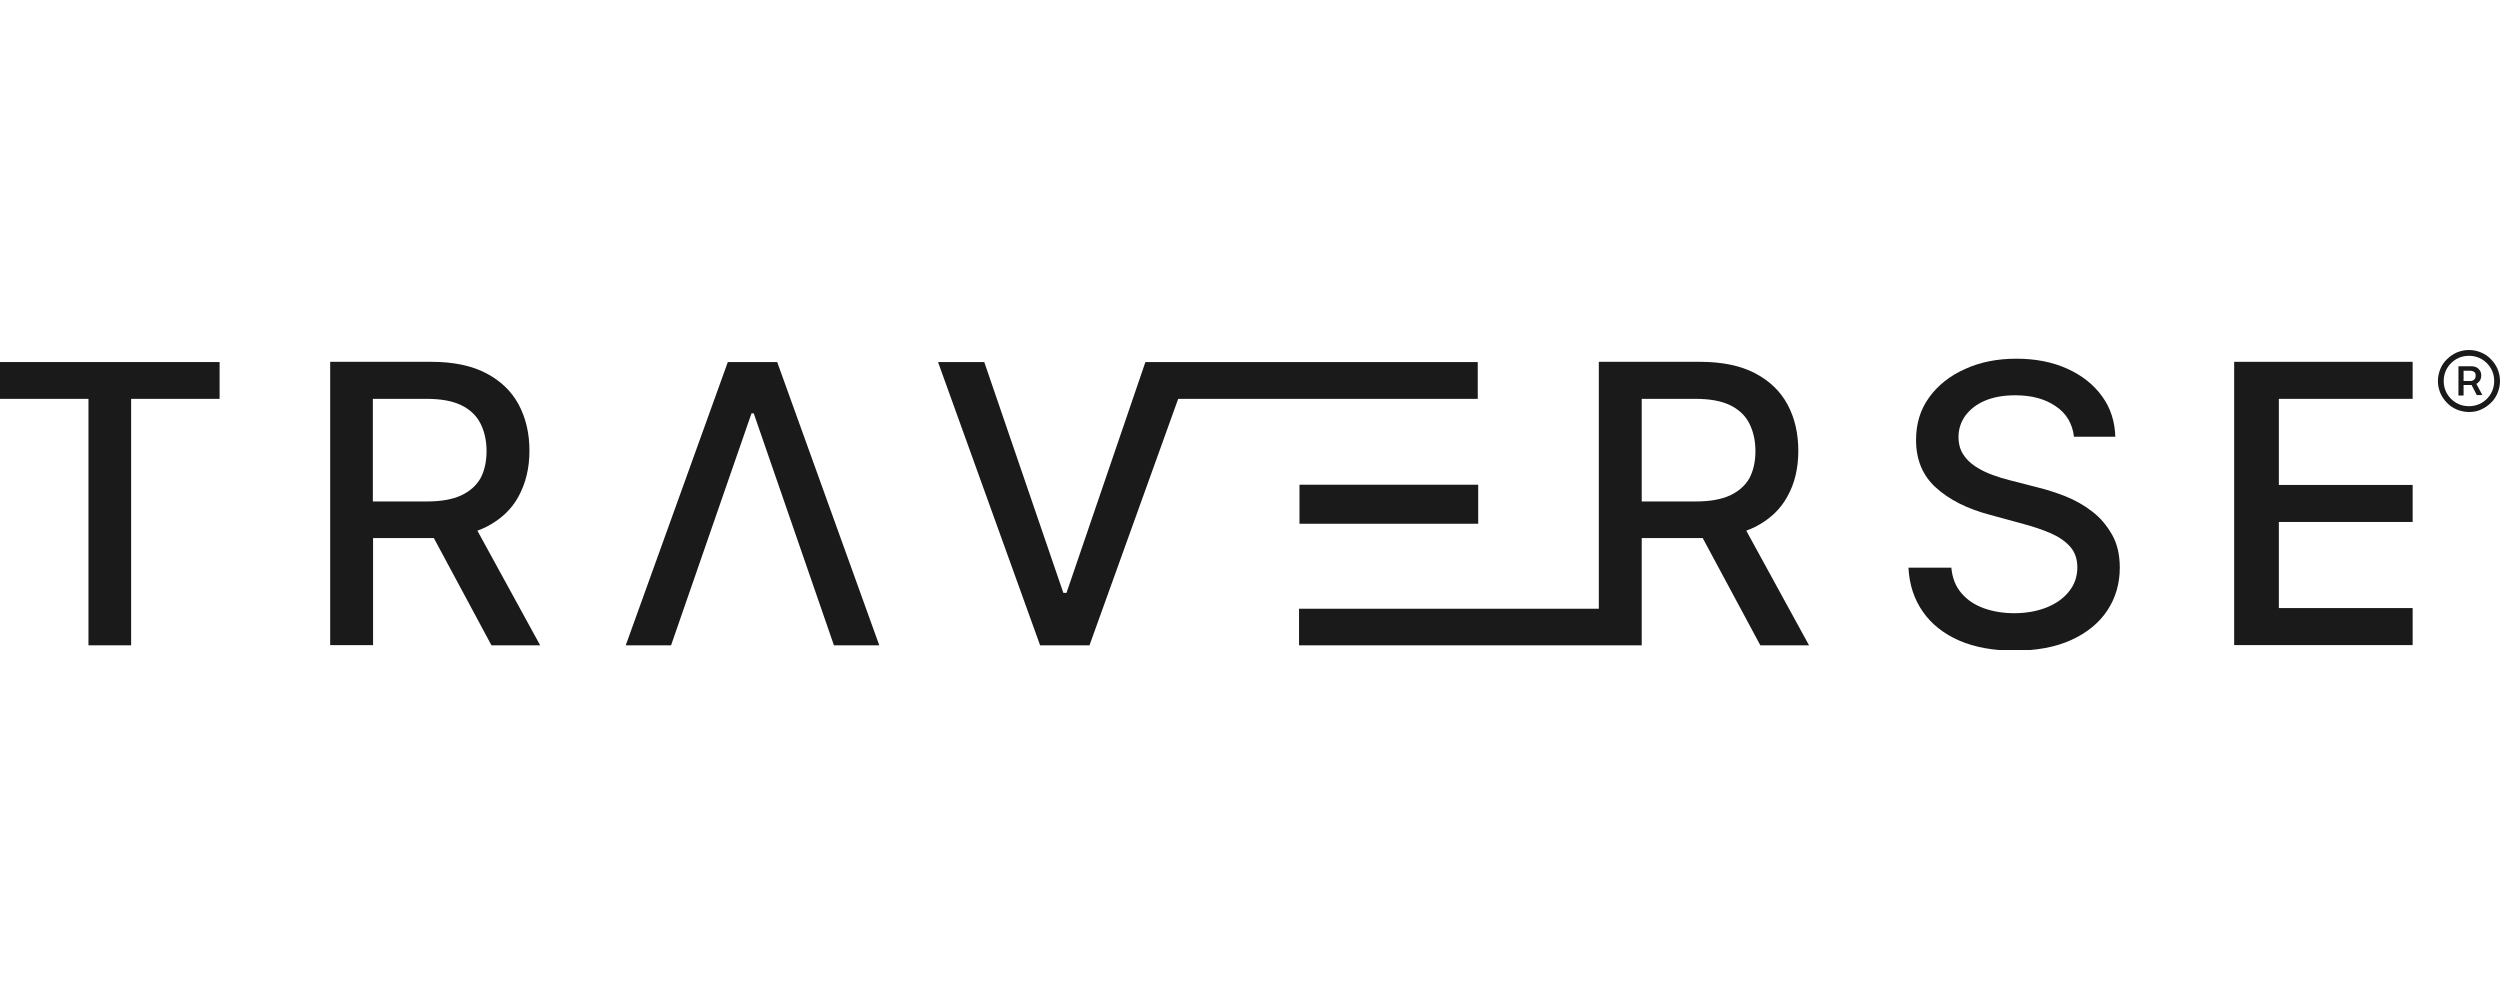
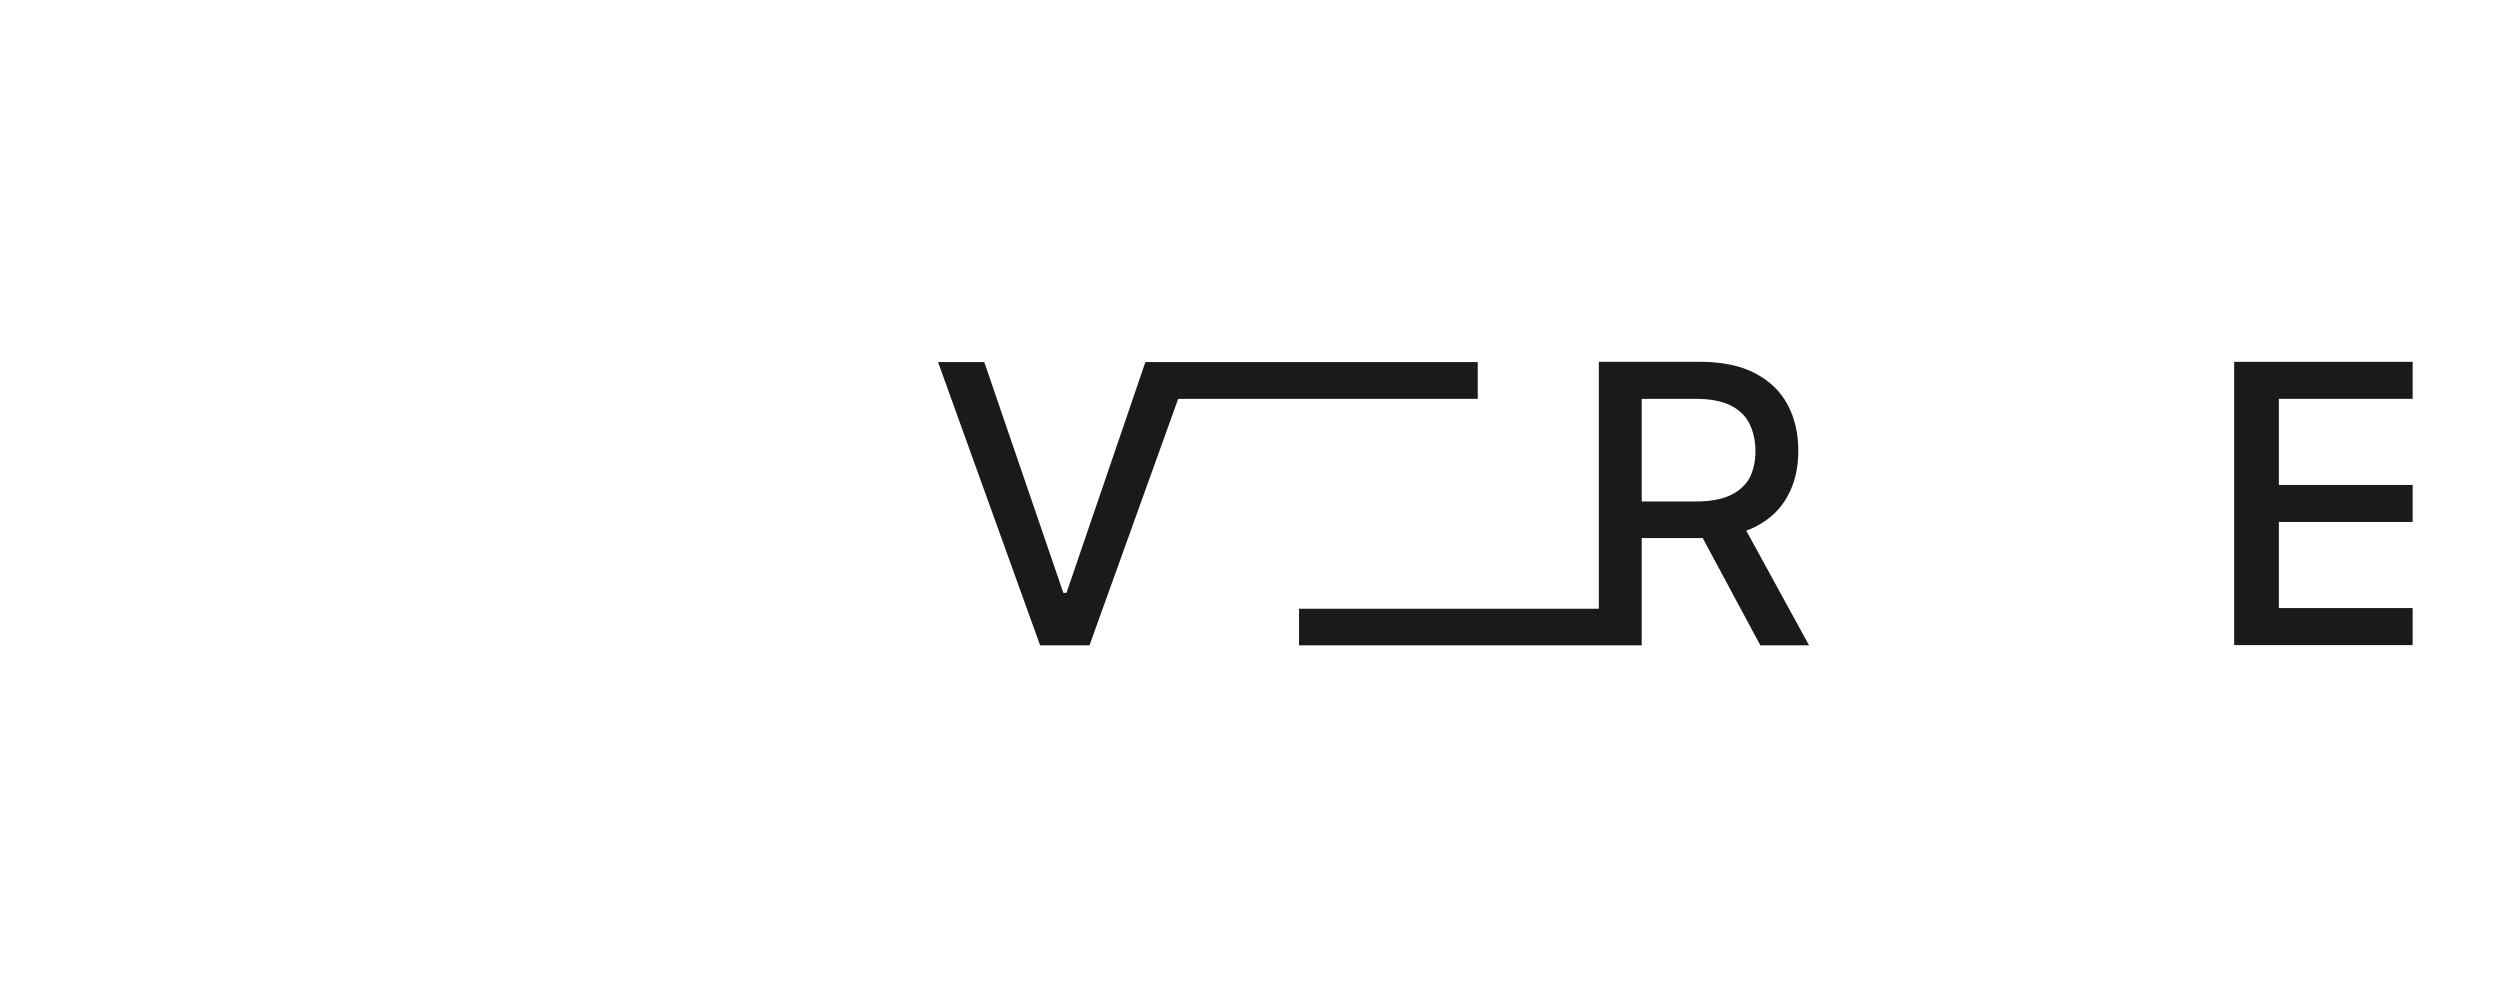
<svg xmlns="http://www.w3.org/2000/svg" width="150" height="60" viewBox="0 0 150 60" fill="none">
  <g clip-path="url(#clip0_4_2669)">
-     <path d="M0 23.931H5.308V38.719H7.868V23.931H13.176V21.723H0V23.931Z" fill="#1A1A1A" />
-     <path d="M29.153 31.626C30.024 31.184 30.681 30.582 31.11 29.793C31.539 29.003 31.767 28.093 31.767 27.049C31.767 26.005 31.552 25.082 31.123 24.279C30.694 23.476 30.038 22.847 29.166 22.392C28.295 21.937 27.196 21.709 25.882 21.709H19.811V38.706H22.384V32.282H25.869C25.923 32.282 25.976 32.282 26.03 32.282L29.488 38.719H32.41L28.643 31.84C28.818 31.773 28.992 31.706 29.153 31.626ZM27.665 29.726C27.142 29.967 26.459 30.087 25.628 30.087H22.371V23.931H25.601C26.445 23.931 27.129 24.051 27.665 24.306C28.188 24.56 28.576 24.921 28.818 25.39C29.059 25.858 29.193 26.42 29.193 27.062C29.193 27.692 29.073 28.24 28.831 28.695C28.576 29.137 28.188 29.485 27.665 29.726Z" fill="#1A1A1A" />
-     <path d="M43.669 21.723L37.544 38.719H40.264L45.09 24.801H45.224L50.036 38.719H52.757L46.631 21.723H43.669Z" fill="#1A1A1A" />
    <path d="M105.285 31.626C106.157 31.184 106.813 30.582 107.242 29.793C107.685 29.003 107.899 28.093 107.899 27.049C107.899 26.005 107.685 25.082 107.256 24.279C106.827 23.476 106.17 22.847 105.299 22.392C104.427 21.937 103.328 21.709 102.001 21.709H95.93V36.524H77.942V38.719H98.503V36.524V32.282H102.001C102.055 32.282 102.109 32.282 102.162 32.282L105.62 38.719H108.542L104.776 31.84C104.95 31.773 105.124 31.706 105.285 31.626ZM103.797 29.726C103.275 29.967 102.591 30.087 101.76 30.087H98.503V23.931H101.733C102.578 23.931 103.261 24.051 103.797 24.306C104.32 24.56 104.709 24.921 104.95 25.39C105.191 25.858 105.326 26.42 105.326 27.062C105.326 27.692 105.205 28.24 104.964 28.695C104.709 29.137 104.32 29.485 103.797 29.726Z" fill="#1A1A1A" />
-     <path d="M125.512 30.676C125.029 30.301 124.493 30.007 123.93 29.779C123.354 29.552 122.804 29.378 122.255 29.244L120.593 28.816C120.257 28.735 119.909 28.628 119.547 28.494C119.185 28.361 118.85 28.2 118.542 27.999C118.234 27.799 117.979 27.558 117.791 27.263C117.604 26.969 117.51 26.621 117.51 26.219C117.51 25.738 117.657 25.309 117.925 24.935C118.207 24.56 118.595 24.252 119.105 24.038C119.614 23.824 120.217 23.717 120.914 23.717C121.893 23.717 122.697 23.931 123.34 24.372C123.984 24.801 124.346 25.416 124.439 26.206H126.919C126.892 25.296 126.638 24.48 126.128 23.784C125.619 23.074 124.922 22.526 124.037 22.124C123.153 21.723 122.134 21.522 120.981 21.522C119.842 21.522 118.81 21.723 117.912 22.138C117 22.539 116.277 23.114 115.754 23.837C115.218 24.573 114.963 25.416 114.963 26.407C114.963 27.584 115.365 28.548 116.156 29.257C116.947 29.98 118.032 30.529 119.4 30.89L121.41 31.439C122.013 31.599 122.563 31.787 123.059 32.001C123.541 32.215 123.93 32.483 124.212 32.804C124.493 33.125 124.64 33.54 124.64 34.035C124.64 34.584 124.48 35.066 124.145 35.48C123.823 35.895 123.367 36.216 122.804 36.444C122.241 36.671 121.584 36.792 120.861 36.792C120.204 36.792 119.601 36.698 119.038 36.497C118.488 36.297 118.032 36.002 117.684 35.587C117.335 35.186 117.134 34.664 117.081 34.062H114.507C114.561 35.092 114.856 35.975 115.379 36.712C115.901 37.461 116.638 38.036 117.563 38.438C118.488 38.839 119.601 39.04 120.874 39.04C122.201 39.04 123.34 38.826 124.279 38.398C125.217 37.97 125.941 37.381 126.437 36.631C126.932 35.882 127.187 35.025 127.187 34.062C127.187 33.299 127.04 32.643 126.731 32.094C126.396 31.506 126.008 31.051 125.512 30.676Z" fill="#1A1A1A" />
    <path d="M144.759 23.931V21.709H134.05V38.706H144.759V36.484H136.731V31.318H144.759V29.097H136.731V23.931H144.759Z" fill="#1A1A1A" />
    <path d="M88.665 23.931V21.723H71.495H68.72V21.736L63.989 35.574H63.801L59.056 21.723H56.282L62.407 38.719H65.369L70.691 23.931H88.665Z" fill="#1A1A1A" />
-     <path d="M88.692 29.083H77.969V31.425H88.692V29.083Z" fill="#1A1A1A" />
-     <path d="M148.137 24.72C147.882 24.72 147.641 24.667 147.413 24.573C147.185 24.48 146.984 24.346 146.823 24.172C146.649 23.998 146.515 23.797 146.421 23.583C146.328 23.355 146.274 23.114 146.274 22.86C146.274 22.606 146.328 22.365 146.421 22.137C146.515 21.91 146.649 21.709 146.823 21.549C146.998 21.375 147.199 21.241 147.413 21.147C147.641 21.053 147.882 21 148.137 21C148.392 21 148.633 21.053 148.861 21.147C149.089 21.241 149.29 21.375 149.451 21.549C149.625 21.723 149.759 21.923 149.853 22.137C149.947 22.365 150 22.606 150 22.86C150 23.114 149.947 23.355 149.853 23.583C149.759 23.81 149.625 24.011 149.451 24.172C149.276 24.346 149.075 24.48 148.861 24.573C148.646 24.68 148.392 24.72 148.137 24.72ZM148.137 24.372C148.418 24.372 148.673 24.306 148.901 24.172C149.129 24.038 149.317 23.851 149.451 23.623C149.585 23.395 149.652 23.141 149.652 22.86C149.652 22.579 149.585 22.325 149.451 22.097C149.317 21.87 149.129 21.683 148.901 21.549C148.673 21.415 148.418 21.348 148.137 21.348C147.856 21.348 147.601 21.415 147.373 21.549C147.145 21.683 146.958 21.87 146.823 22.097C146.689 22.325 146.622 22.579 146.622 22.86C146.622 23.141 146.689 23.395 146.823 23.623C146.958 23.851 147.145 24.038 147.373 24.172C147.601 24.306 147.856 24.372 148.137 24.372ZM147.507 23.703V21.977H148.338C148.418 21.977 148.512 22.004 148.593 22.044C148.673 22.084 148.74 22.151 148.794 22.231C148.847 22.311 148.874 22.405 148.874 22.526C148.874 22.646 148.847 22.74 148.794 22.834C148.74 22.914 148.673 22.981 148.579 23.034C148.499 23.074 148.405 23.101 148.311 23.101H147.668V22.86H148.231C148.311 22.86 148.378 22.834 148.445 22.78C148.512 22.726 148.539 22.646 148.539 22.539C148.539 22.432 148.512 22.352 148.445 22.311C148.378 22.271 148.311 22.245 148.244 22.245H147.815V23.73H147.507V23.703ZM148.512 22.9L148.941 23.703H148.606L148.191 22.9H148.512Z" fill="#1A1A1A" />
+     <path d="M88.692 29.083H77.969V31.425V29.083Z" fill="#1A1A1A" />
  </g>
  <defs>
    <clipPath id="clip0_4_2669">
      <rect width="150" height="18" fill="white" transform="translate(0 21)" />
    </clipPath>
  </defs>
</svg>